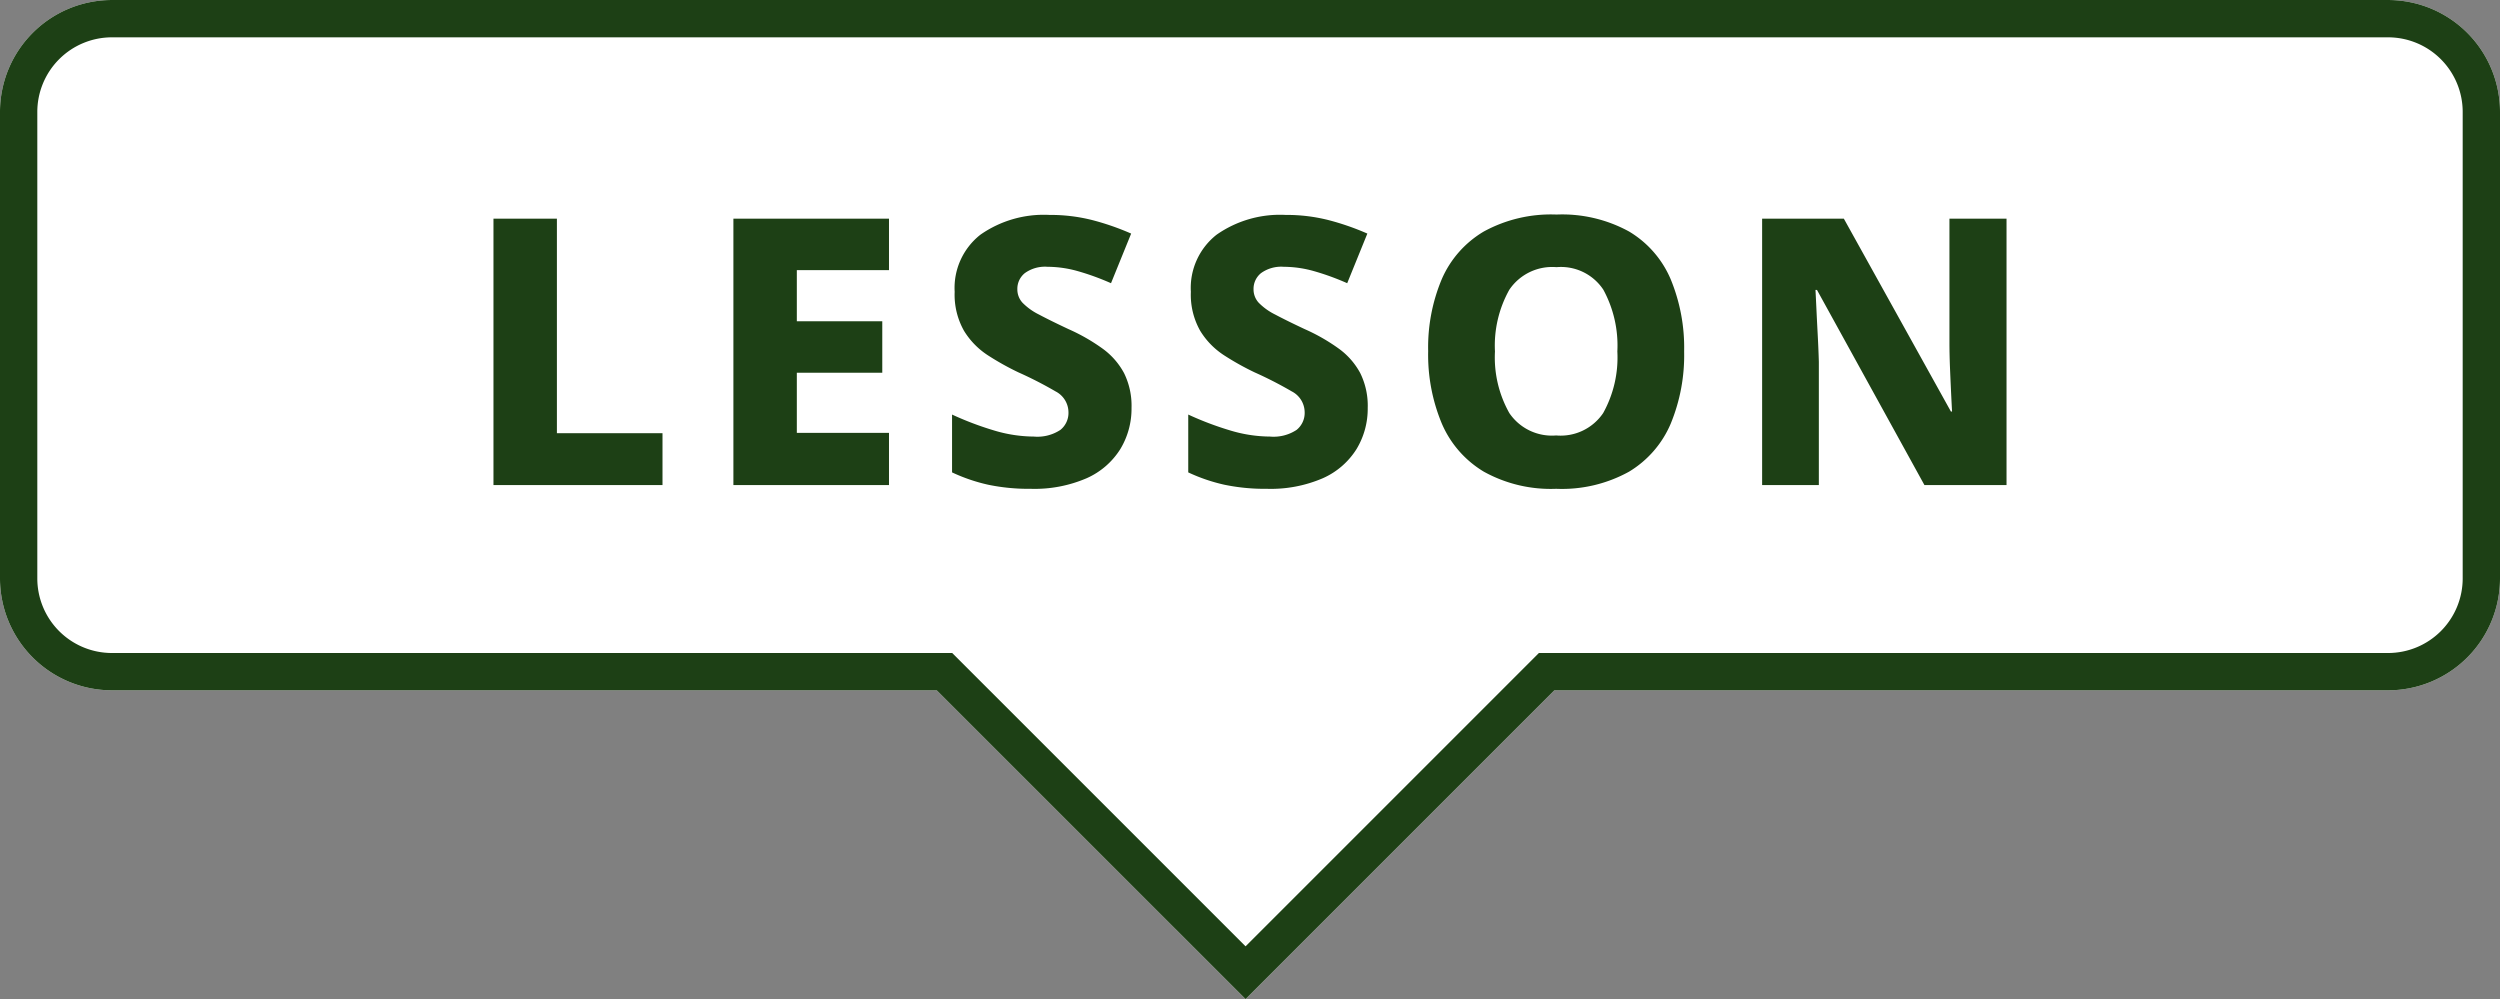
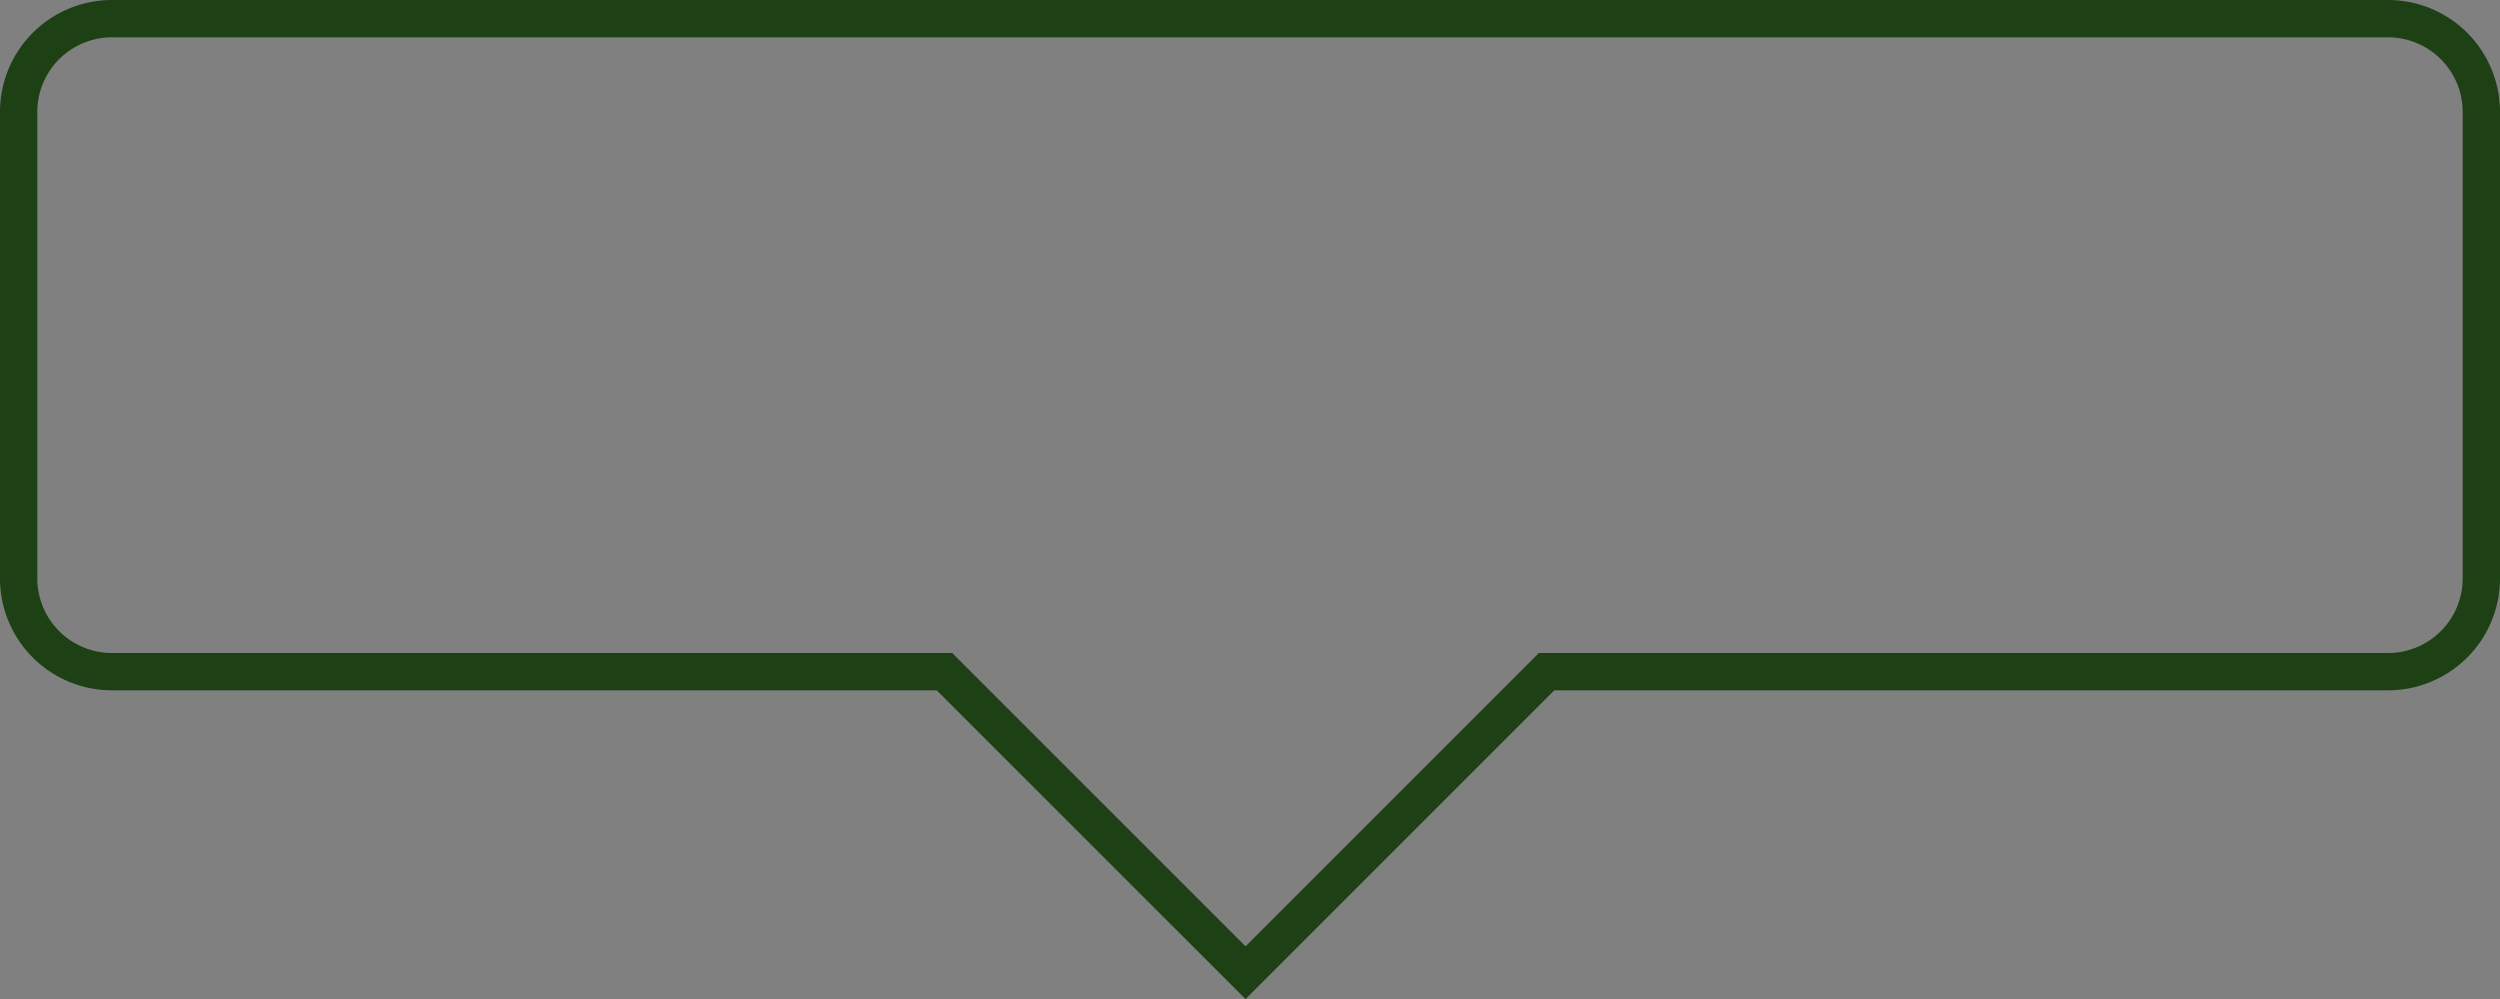
<svg xmlns="http://www.w3.org/2000/svg" width="134" height="53.552" viewBox="0 0 134 53.552">
  <rect x="0" y="0" width="134" height="53.552" fill="#808080" stroke="none" />
  <g transform="translate(0 0.001)">
-     <path d="M50.21,37H6a6,6,0,0,1-6-6V6A6,6,0,0,1,6,0H128a6,6,0,0,1,6,6V31a6,6,0,0,1-6,6H83.313L66.762,53.551Z" fill="#fff" />
    <path d="M66.762,50.722,82.485,35H128a4,4,0,0,0,4-4V6a4,4,0,0,0-4-4H6A4,4,0,0,0,2,6V31a4,4,0,0,0,4,4H51.039L66.762,50.722m0,2.828L50.21,37H6a6,6,0,0,1-6-6V6A6,6,0,0,1,6,0H128a6,6,0,0,1,6,6V31a6,6,0,0,1-6,6H83.313Z" fill="#1d4015" />
-     <path d="M-40.55,0V-14.28h3.4v11.5h5.66V0Zm21.2,0h-8.34V-14.28h8.34v2.76h-4.94v2.74h4.58v2.76h-4.58V-2.8h4.94Zm13-4.14a4.181,4.181,0,0,1-.6,2.21A4.077,4.077,0,0,1-8.75-.37,7.034,7.034,0,0,1-11.77.2a10.526,10.526,0,0,1-2.27-.22,9.3,9.3,0,0,1-1.93-.66v-3.1a16.724,16.724,0,0,0,2.21.84,7.525,7.525,0,0,0,2.17.34,2.236,2.236,0,0,0,1.43-.36,1.167,1.167,0,0,0,.43-.94,1.268,1.268,0,0,0-.69-1.12,20.78,20.78,0,0,0-1.99-1.02,14.485,14.485,0,0,1-1.63-.91,4.136,4.136,0,0,1-1.29-1.32,3.928,3.928,0,0,1-.5-2.09,3.626,3.626,0,0,1,1.38-3.06,5.921,5.921,0,0,1,3.7-1.06,9.1,9.1,0,0,1,2.31.28,13.815,13.815,0,0,1,2.07.72l-1.08,2.66a13.494,13.494,0,0,0-1.79-.65,6.018,6.018,0,0,0-1.61-.23,1.85,1.85,0,0,0-1.22.34,1.08,1.08,0,0,0-.4.86,1.054,1.054,0,0,0,.28.73,3.261,3.261,0,0,0,.88.63q.6.32,1.58.78A10.064,10.064,0,0,1-7.91-7.32,3.885,3.885,0,0,1-6.75-6,3.954,3.954,0,0,1-6.35-4.14Zm12.66,0a4.181,4.181,0,0,1-.6,2.21A4.077,4.077,0,0,1,3.91-.37,7.034,7.034,0,0,1,.89.2,10.526,10.526,0,0,1-1.38-.02,9.3,9.3,0,0,1-3.31-.68v-3.1a16.724,16.724,0,0,0,2.21.84,7.525,7.525,0,0,0,2.17.34A2.236,2.236,0,0,0,2.5-2.96a1.167,1.167,0,0,0,.43-.94,1.268,1.268,0,0,0-.69-1.12A20.78,20.78,0,0,0,.25-6.04a14.485,14.485,0,0,1-1.63-.91A4.136,4.136,0,0,1-2.67-8.27a3.928,3.928,0,0,1-.5-2.09,3.626,3.626,0,0,1,1.38-3.06,5.921,5.921,0,0,1,3.7-1.06,9.1,9.1,0,0,1,2.31.28,13.815,13.815,0,0,1,2.07.72L5.21-10.82a13.494,13.494,0,0,0-1.79-.65,6.018,6.018,0,0,0-1.61-.23,1.85,1.85,0,0,0-1.22.34,1.08,1.08,0,0,0-.4.86,1.054,1.054,0,0,0,.28.73,3.261,3.261,0,0,0,.88.63q.6.32,1.58.78A10.064,10.064,0,0,1,4.75-7.32,3.885,3.885,0,0,1,5.91-6,3.954,3.954,0,0,1,6.31-4.14ZM23.27-7.16a9.614,9.614,0,0,1-.72,3.87A5.519,5.519,0,0,1,20.32-.72,7.428,7.428,0,0,1,16.41.2a7.4,7.4,0,0,1-3.88-.92A5.552,5.552,0,0,1,10.28-3.3a9.57,9.57,0,0,1-.73-3.88,9.427,9.427,0,0,1,.73-3.86,5.512,5.512,0,0,1,2.25-2.55,7.5,7.5,0,0,1,3.9-.91,7.45,7.45,0,0,1,3.89.91,5.463,5.463,0,0,1,2.23,2.56A9.614,9.614,0,0,1,23.27-7.16Zm-10.14,0a6.073,6.073,0,0,0,.77,3.3,2.757,2.757,0,0,0,2.51,1.2,2.752,2.752,0,0,0,2.52-1.2,6.137,6.137,0,0,0,.76-3.3,6.257,6.257,0,0,0-.75-3.31,2.72,2.72,0,0,0-2.51-1.21,2.769,2.769,0,0,0-2.53,1.21A6.126,6.126,0,0,0,13.13-7.16ZM40.55,0h-4.4L30.39-10.46h-.08q.02.38.05,1.02t.07,1.39q.04.75.06,1.45V0H27.45V-14.28h4.38L37.57-3.94h.06q-.02-.36-.05-.98t-.06-1.35q-.03-.73-.03-1.39v-6.62h3.06Z" transform="translate(67 25.999)" fill="#1d4015" />
  </g>
</svg>